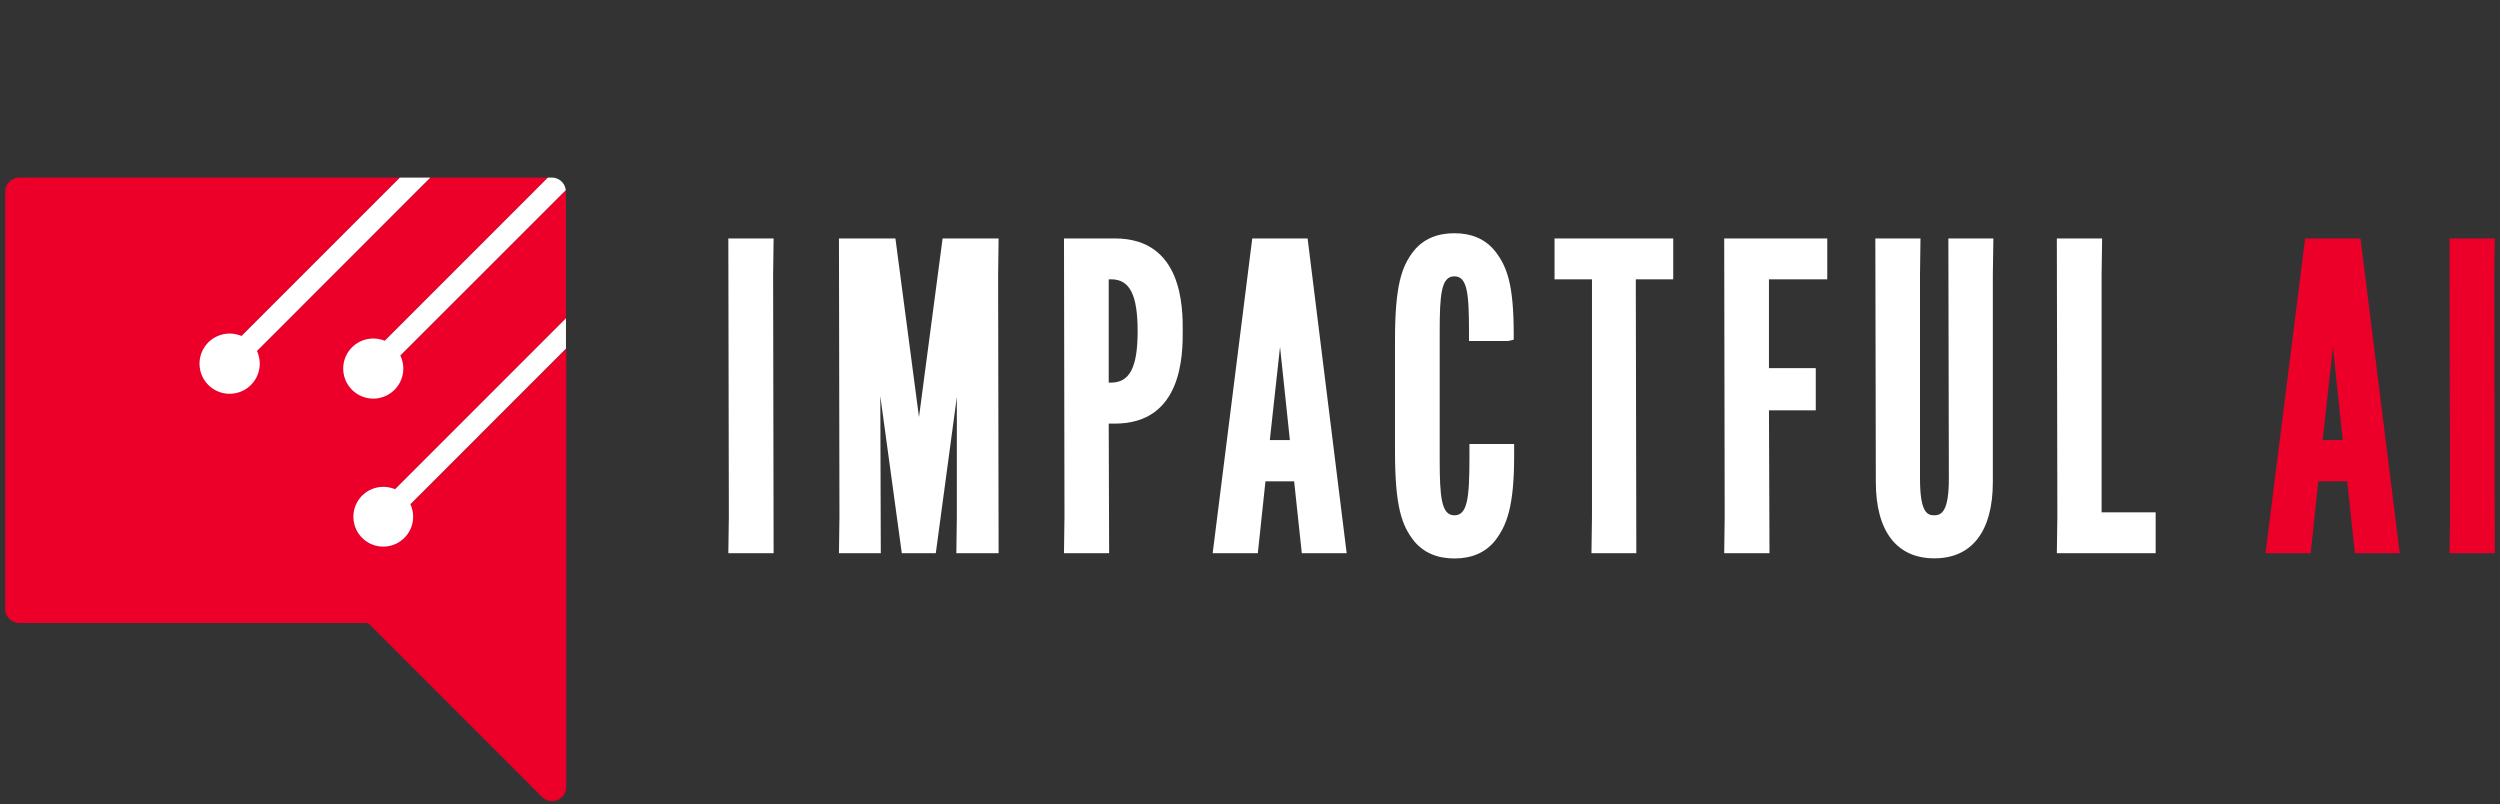
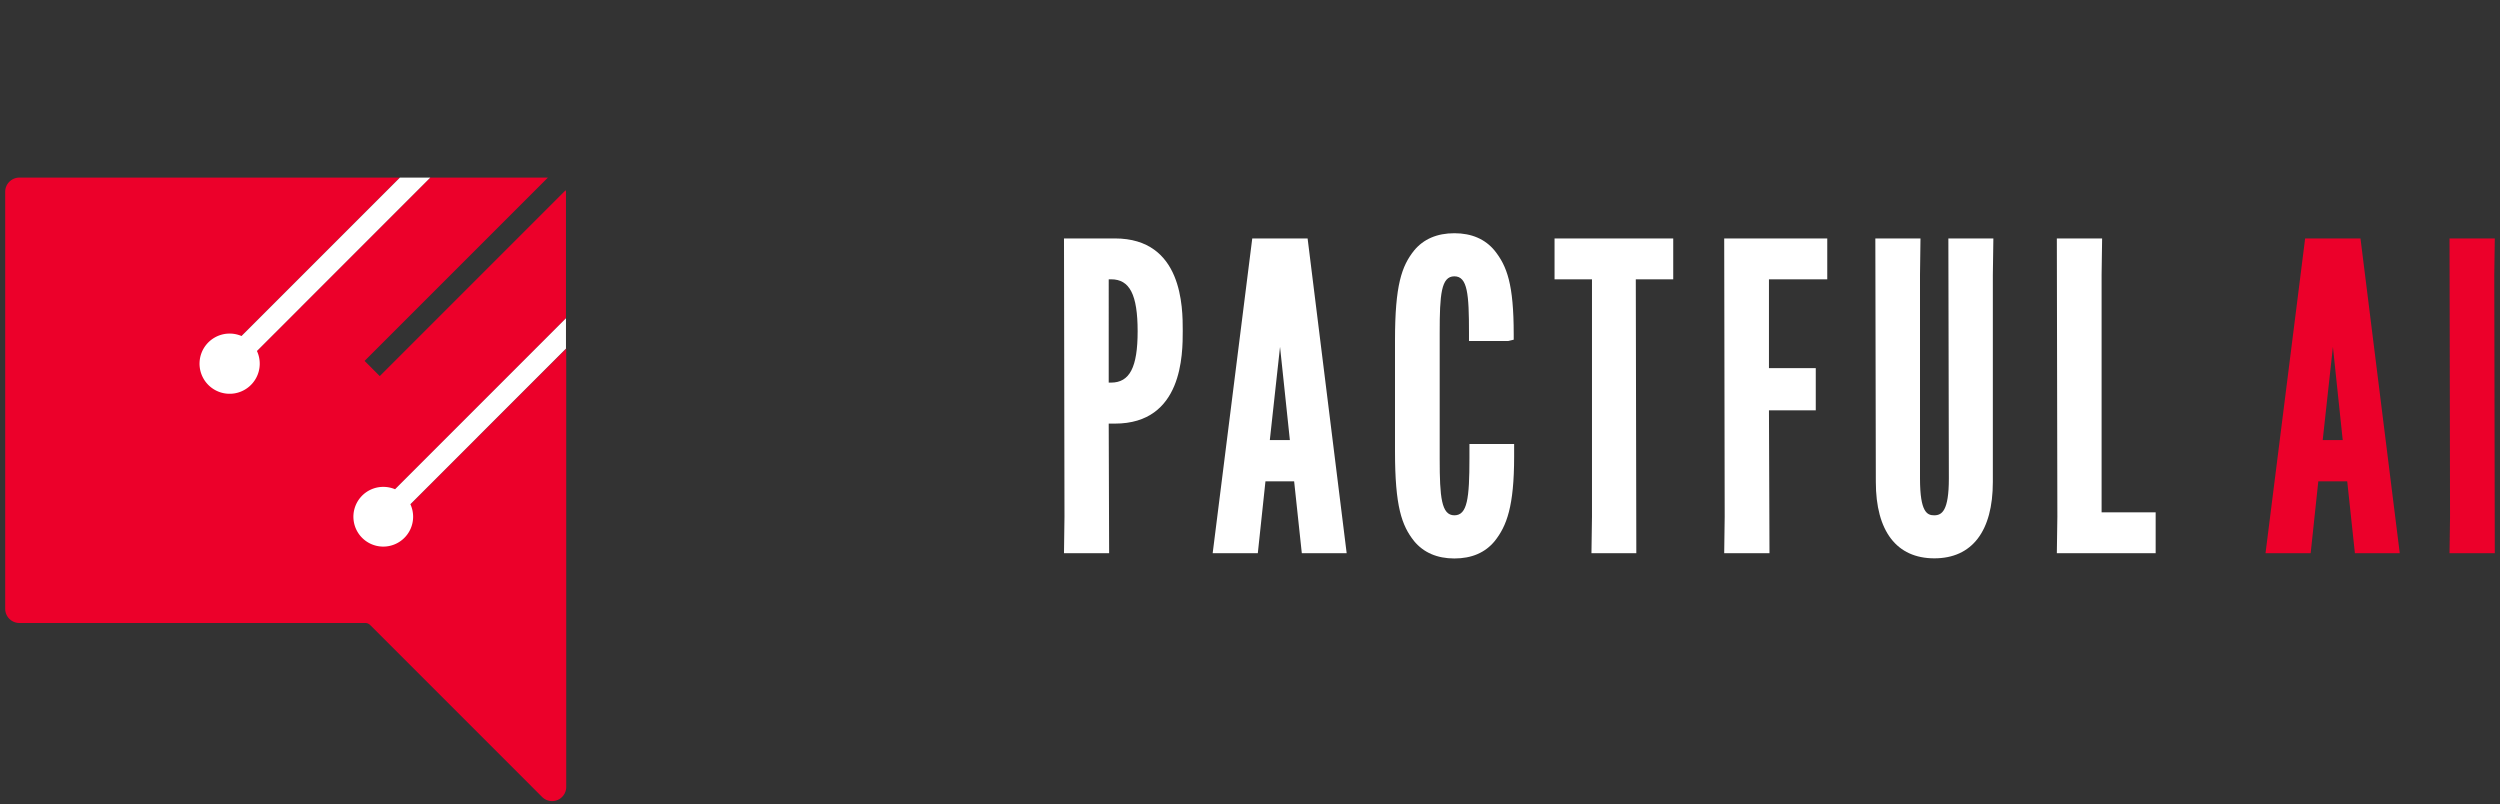
<svg xmlns="http://www.w3.org/2000/svg" id="Layer_1" data-name="Layer 1" viewBox="0 0 720 231.67">
  <rect x="0" y="0" width="720" height="231.67" fill="#333333" stroke="none" />
  <defs>
    <style>.cls-1{fill:#fff;}.cls-2{fill:#ec002a;}</style>
  </defs>
-   <polygon class="cls-1" points="209.76 68.67 209.91 148.82 209.76 159.32 222.8 159.32 222.66 79.17 222.8 68.67 209.76 68.67" />
-   <polygon class="cls-1" points="271.47 68.67 264.67 120.13 257.88 68.67 241.62 68.67 241.76 148.83 241.62 159.32 253.67 159.32 253.53 114.08 259.72 159.32 269.51 159.32 275.57 114.33 275.57 148.82 275.43 159.32 287.6 159.32 287.46 79.17 287.6 68.67 271.47 68.67" />
  <path class="cls-1" d="M321.09,68.67H306.43l.14,80.16-.14,10.49h13L319.31,122h1.78c19.54,0,19.54-20,19.54-26.77C340.63,88.63,340.63,68.67,321.09,68.67Zm6.55,26.77c0,10.34-2.29,14.75-7.66,14.75h-.67V80.44H320C325.35,80.44,327.64,84.85,327.64,95.44Z" />
  <path class="cls-1" d="M360.65,68.67l-11.4,90.65h13l2.2-20.7h8.26l2.21,20.7h12.92L376.59,68.67Zm8,31.23,2.83,26.83h-5.77Z" />
  <path class="cls-1" d="M423.2,131.94c0,11.61-.61,16.47-4.34,16.47s-4.23-5.2-4.23-16.22V95.81c0-11,.42-16.23,4.23-16.23s4.21,5.2,4.21,16.23V98.2h11.34l1.54-.37V96.3c0-14.47-1.93-19.64-5.5-24.13-2.72-3.3-6.62-5-11.59-5s-8.88,1.67-11.62,5c-3.55,4.47-5.48,9.91-5.48,25.82v32c0,15.91,1.93,21.35,5.5,25.85,2.72,3.29,6.62,5,11.6,5s8.87-1.67,11.61-5c3.46-4.35,5.6-10,5.6-24.35v-3.62H423.2Z" />
  <polygon class="cls-1" points="447.71 80.44 458.49 80.44 458.49 148.82 458.34 159.32 471.26 159.32 471.11 80.44 481.89 80.44 481.89 68.67 447.71 68.67 447.71 80.44" />
  <polygon class="cls-1" points="496.71 148.82 496.57 159.32 509.61 159.32 509.46 118.17 522.94 118.17 522.94 106.03 509.46 106.03 509.46 80.44 526.25 80.44 526.25 68.67 496.57 68.67 496.71 148.82" />
  <path class="cls-1" d="M561.27,137.82c0,9.31-2,10.59-4.22,10.59-2,0-4.09-.82-4.09-10.59V79.17l.14-10.5h-13l.14,70.13c0,14.18,6,22,16.85,22s16.85-7.81,16.85-22V79.17l.15-10.5H561.13Z" />
  <polygon class="cls-1" points="605.26 79.17 605.41 68.67 592.37 68.67 592.52 148.82 592.37 159.32 620.83 159.32 620.83 147.55 605.26 147.55 605.26 79.17" />
  <path class="cls-2" d="M663.88,68.67l-11.41,90.65h13l2.2-20.7H676l2.21,20.7h12.92L679.82,68.67Zm8,31.23,2.82,26.83h-5.76Z" />
  <polygon class="cls-2" points="718.5 68.67 705.46 68.67 705.61 148.82 705.46 159.32 718.5 159.32 718.35 79.17 718.5 68.67" />
  <path class="cls-2" d="M112.57,150.85l-4.37-4.37L163,91.65V55.22l-.09-.44-53.54,53.54L105,103.94l52.79-52.79H123.92L68.39,106.67,64,102.3l51.15-51.15H5.58A4.08,4.08,0,0,0,1.5,55.22V175.34a4.08,4.08,0,0,0,4.08,4.08h99.59a2,2,0,0,1,1.45.6l49.45,49.45a4.07,4.07,0,0,0,7-2.88V100.4Z" />
  <path class="cls-1" d="M123.92,51.15h-8.75L69.55,96.77A8.67,8.67,0,1,0,74,101.09Z" />
-   <path class="cls-1" d="M162.93,54.78a4,4,0,0,0-4-3.63h-1.14l-47,47a8.65,8.65,0,1,0,4.5,4.24Z" />
  <path class="cls-1" d="M163,91.65,113.77,140.9a8.68,8.68,0,0,0-3.35-.68,8.6,8.6,0,1,0,7.77,5L163,100.4Z" />
</svg>